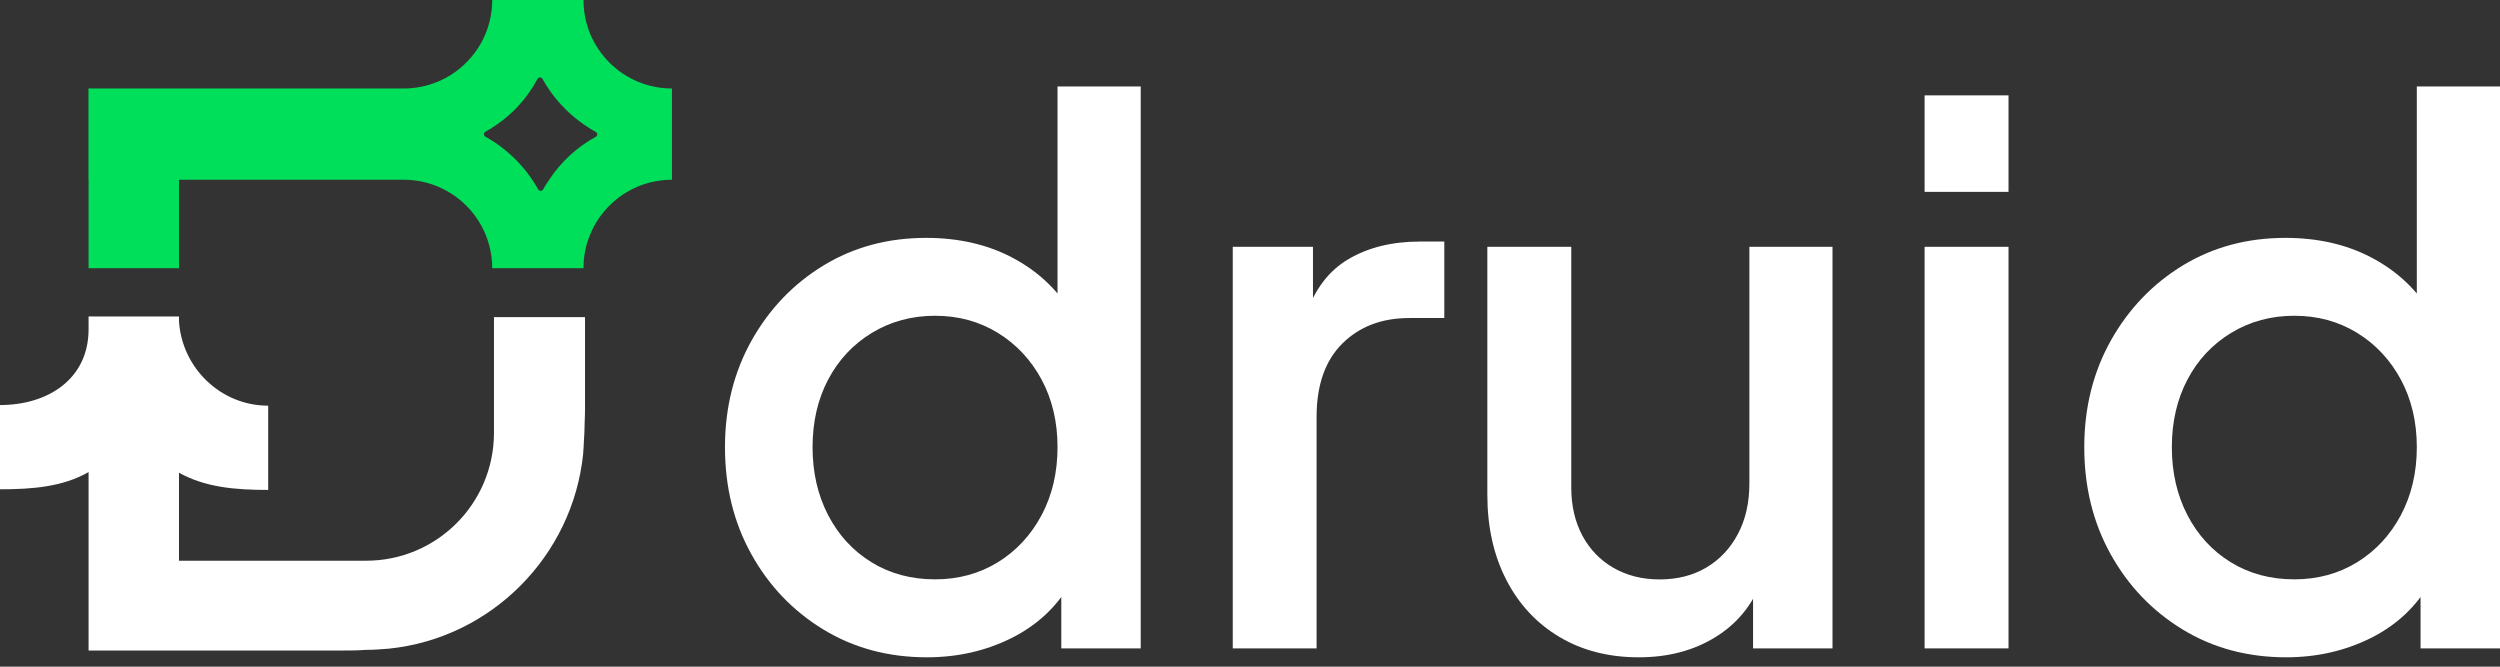
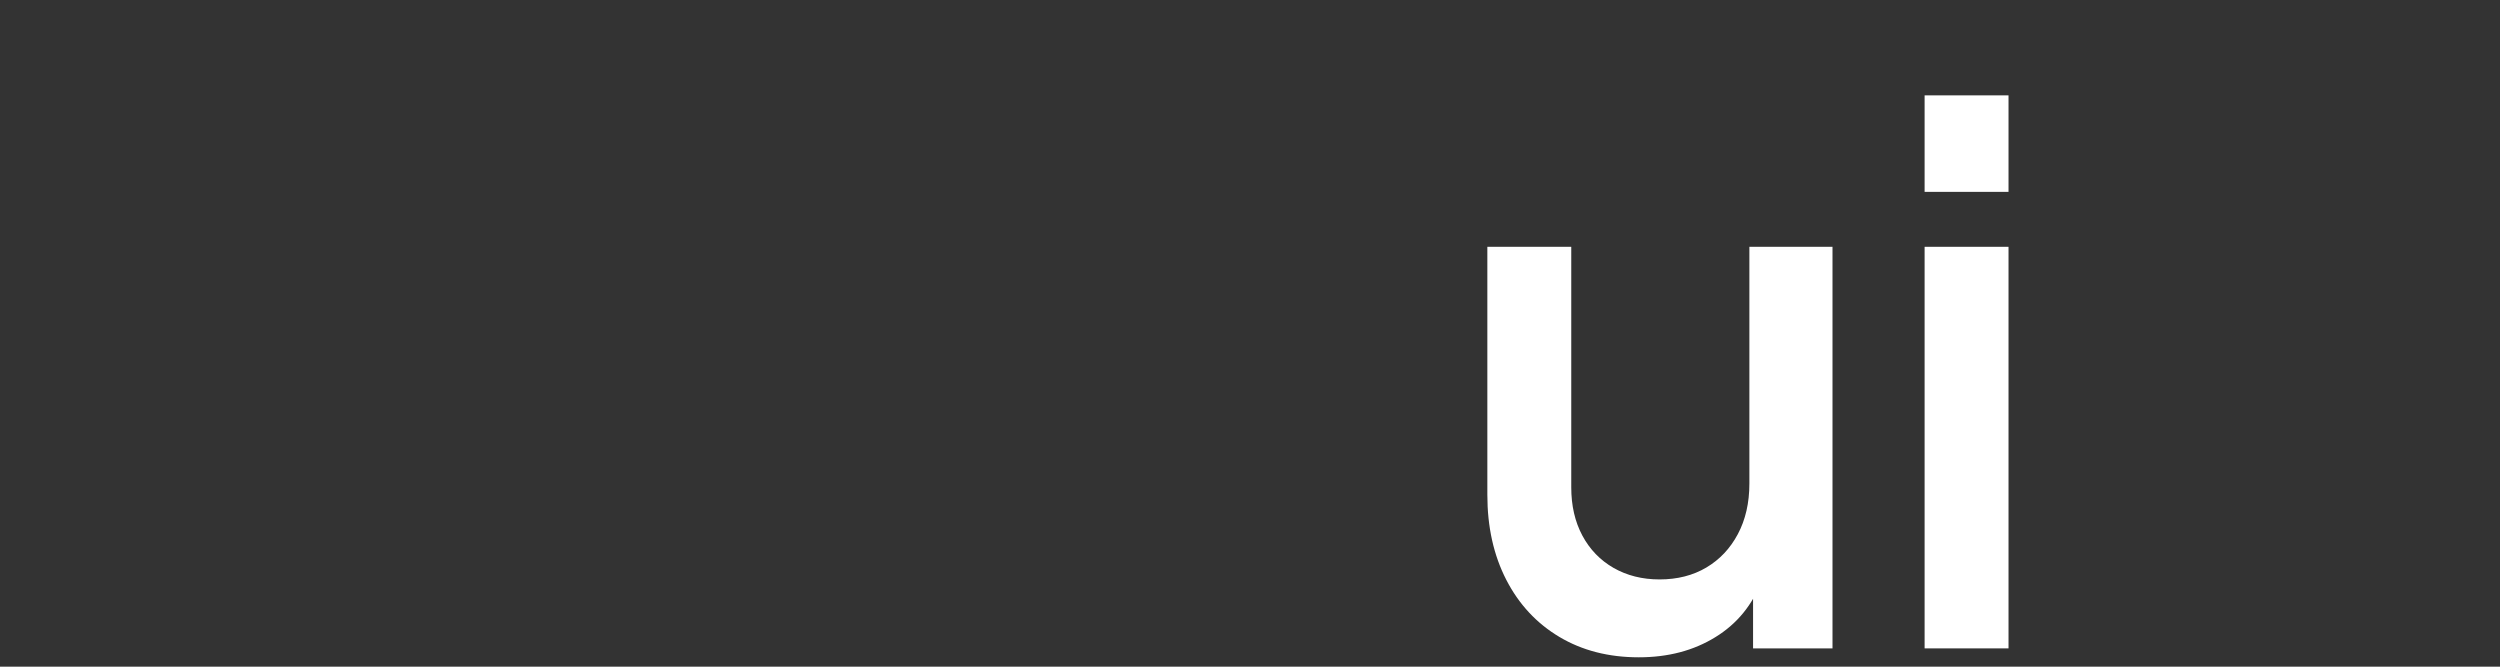
<svg xmlns="http://www.w3.org/2000/svg" width="165" height="44" viewBox="0 0 165 44" fill="none">
  <rect x="0" y="0" width="165" height="44" fill="#333333" stroke="none" />
-   <path d="M61.176 43.382C58.629 43.382 56.349 42.77 54.34 41.545C52.33 40.321 50.746 38.662 49.587 36.573C48.428 34.485 47.849 32.134 47.849 29.518C47.849 26.905 48.438 24.555 49.611 22.462C50.788 20.373 52.372 18.724 54.363 17.513C56.358 16.303 58.61 15.7 61.124 15.7C63.246 15.7 65.124 16.125 66.76 16.976C68.395 17.826 69.68 18.999 70.629 20.504L69.797 21.779V5.705H75.287V42.793H70.045V37.405L70.68 38.433C69.769 40.036 68.461 41.26 66.76 42.111C65.059 42.961 63.199 43.382 61.176 43.382ZM61.713 38.237C63.246 38.237 64.629 37.863 65.853 37.111C67.078 36.358 68.04 35.321 68.746 33.999C69.447 32.676 69.797 31.181 69.797 29.513C69.797 27.849 69.447 26.363 68.746 25.055C68.04 23.747 67.078 22.719 65.853 21.966C64.624 21.214 63.246 20.84 61.713 20.84C60.181 20.84 58.793 21.214 57.55 21.966C56.311 22.719 55.344 23.747 54.657 25.055C53.97 26.359 53.629 27.849 53.629 29.513C53.629 31.181 53.97 32.672 54.657 33.999C55.344 35.321 56.297 36.358 57.522 37.111C58.746 37.863 60.148 38.237 61.713 38.237Z" fill="white" />
-   <path d="M81.362 42.793V16.289H86.656V21.63L86.166 20.845C86.754 19.111 87.698 17.864 89.007 17.097C90.311 16.331 91.881 15.943 93.708 15.943H95.324V20.99H93.021C91.189 20.99 89.717 21.555 88.586 22.681C87.46 23.807 86.895 25.419 86.895 27.508V42.793H81.362Z" fill="white" />
  <path d="M108.16 43.382C106.165 43.382 104.422 42.933 102.918 42.036C101.413 41.139 100.245 39.882 99.413 38.265C98.581 36.648 98.165 34.779 98.165 32.658V16.289H103.703V32.162C103.703 33.373 103.946 34.433 104.436 35.349C104.927 36.265 105.614 36.975 106.492 37.48C107.375 37.985 108.385 38.242 109.53 38.242C110.707 38.242 111.735 37.98 112.618 37.457C113.501 36.933 114.193 36.2 114.698 35.251C115.202 34.303 115.459 33.195 115.459 31.919V16.289H120.945V42.793H115.702V37.601L116.291 38.288C115.67 39.919 114.642 41.181 113.202 42.059C111.768 42.942 110.09 43.382 108.16 43.382Z" fill="white" />
  <path d="M127.024 12.663V6.294H132.562V12.663H127.024ZM127.024 42.793V16.289H132.562V42.793H127.024Z" fill="white" />
-   <path d="M150.888 43.382C148.342 43.382 146.061 42.77 144.052 41.545C142.043 40.321 140.459 38.662 139.3 36.573C138.141 34.485 137.562 32.134 137.562 29.518C137.562 26.905 138.15 24.555 139.323 22.462C140.501 20.373 142.085 18.724 144.075 17.513C146.071 16.303 148.323 15.7 150.837 15.7C152.958 15.7 154.837 16.125 156.472 16.976C158.108 17.826 159.393 18.999 160.341 20.504L159.51 21.779V5.705H165V42.793H159.757V37.405L160.393 38.433C159.481 40.036 158.173 41.26 156.472 42.111C154.771 42.956 152.912 43.382 150.888 43.382ZM151.426 38.237C152.958 38.237 154.341 37.863 155.566 37.111C156.79 36.358 157.753 35.321 158.458 33.999C159.159 32.676 159.51 31.181 159.51 29.513C159.51 27.849 159.159 26.363 158.458 25.055C157.753 23.747 156.79 22.719 155.566 21.966C154.337 21.214 152.958 20.84 151.426 20.84C149.893 20.84 148.505 21.214 147.262 21.966C146.024 22.719 145.057 23.747 144.37 25.055C143.683 26.359 143.342 27.849 143.342 29.513C143.342 31.181 143.683 32.672 144.37 33.999C145.057 35.321 146.01 36.358 147.234 37.111C148.458 37.863 149.856 38.237 151.426 38.237Z" fill="white" />
  <path fill-rule="evenodd" clip-rule="evenodd" d="M38.533 29.19C38.532 29.22 38.53 29.25 38.529 29.279L38.533 29.19Z" fill="white" />
-   <path d="M32.602 28.564V20.929H38.611V27.018C38.611 27.287 38.6 27.557 38.589 27.82C38.579 28.074 38.569 28.322 38.569 28.56C38.551 28.771 38.542 28.98 38.533 29.19C38.522 29.427 38.512 29.663 38.49 29.901V29.943C37.798 36.723 32.401 42.125 25.658 42.812C25.613 42.815 25.567 42.819 25.522 42.822C25.081 42.856 24.637 42.891 24.158 42.891H24.116C23.63 42.933 23.182 42.933 22.696 42.933H5.846V31.158C4.14 32.13 2.154 32.293 0 32.293V26.733C3.206 26.733 5.846 24.985 5.846 21.737V20.887H11.813V21.214C12.018 24.298 14.574 26.775 17.7 26.775V32.335C15.546 32.335 13.56 32.172 11.813 31.2V37.008H24.158C28.826 37.008 32.602 33.232 32.602 28.564Z" fill="white" />
-   <path fill-rule="evenodd" clip-rule="evenodd" d="M38.509 0C38.509 3.225 41.123 5.84 44.349 5.84V11.863C41.123 11.863 38.509 14.478 38.509 17.703H32.486C32.486 14.478 29.871 11.863 26.646 11.863H11.813V17.703H5.846V11.863H5.84V5.84H26.646C29.871 5.84 32.486 3.225 32.486 0H38.509ZM35.801 5.202C35.721 5.081 35.558 5.081 35.478 5.202C34.829 6.42 33.895 7.474 32.76 8.244C32.517 8.407 32.274 8.571 32.031 8.692C31.91 8.776 31.91 8.939 32.031 9.018C33.493 9.83 34.708 11.043 35.52 12.503C35.604 12.624 35.768 12.624 35.847 12.503C35.969 12.261 36.132 12.055 36.254 11.855C37.024 10.679 38.08 9.709 39.337 9.018C39.458 8.934 39.458 8.776 39.29 8.687C37.828 7.875 36.613 6.662 35.801 5.202Z" fill="#00DF5A" />
</svg>